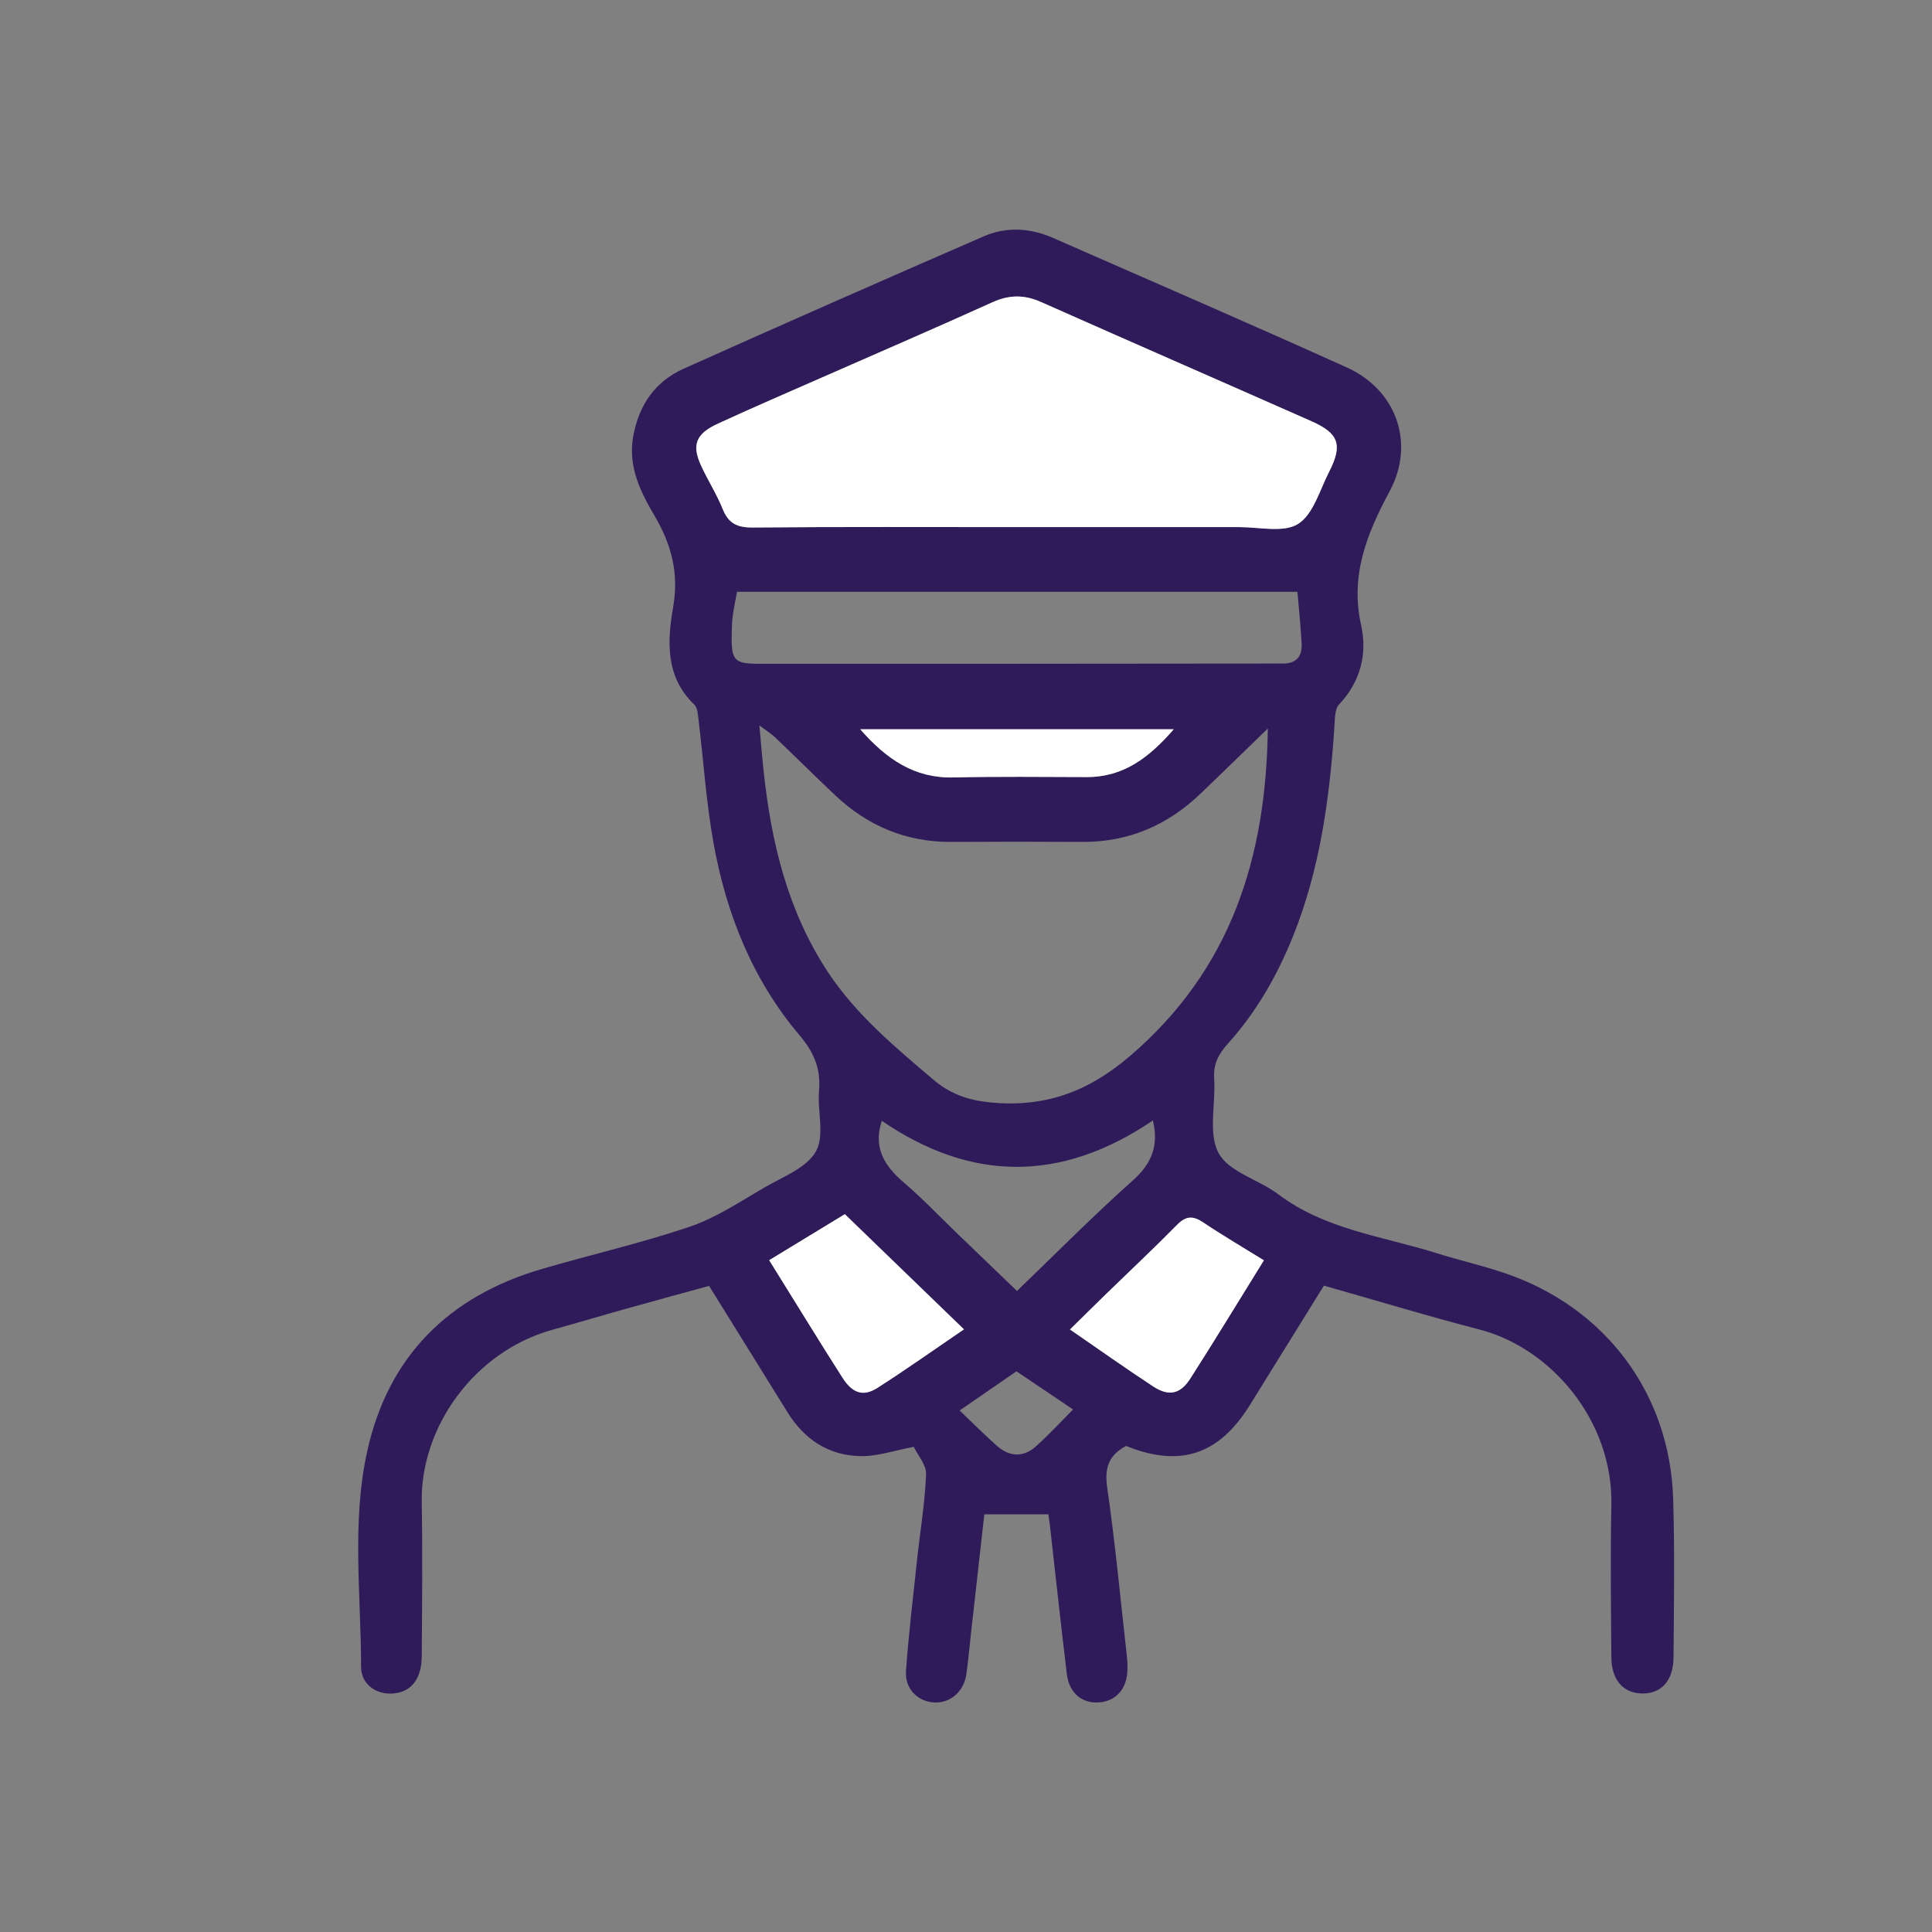
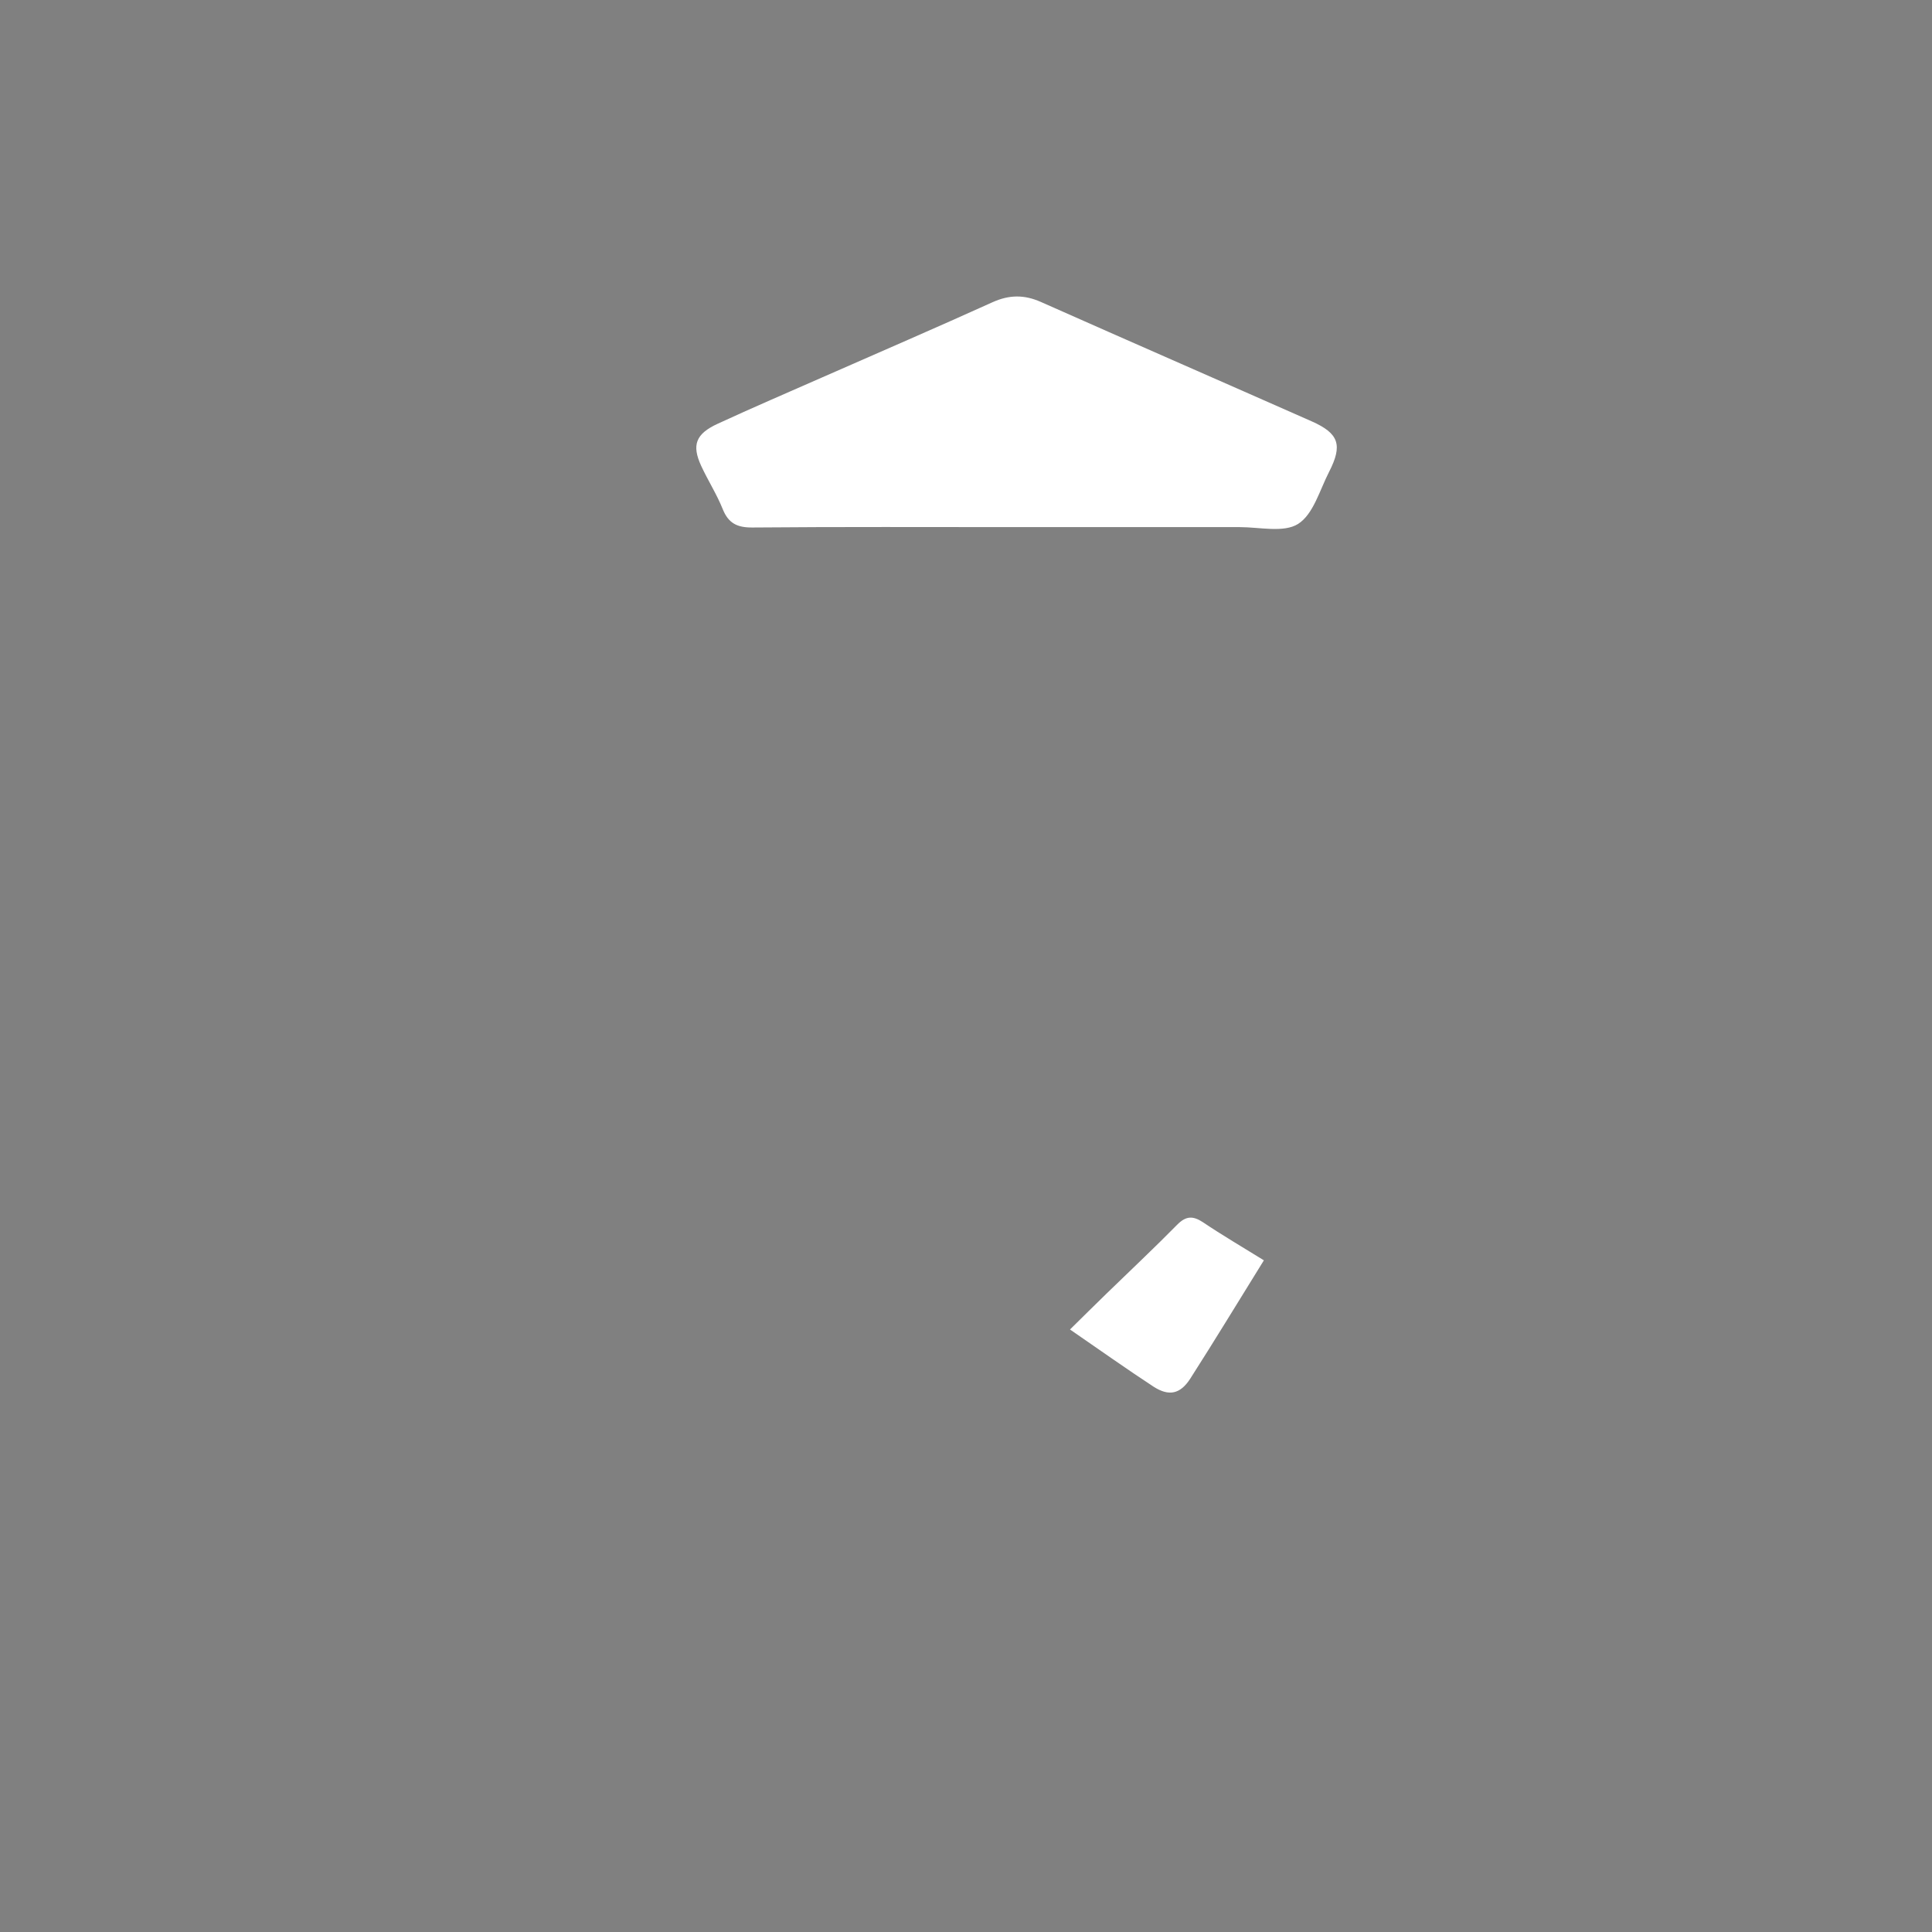
<svg xmlns="http://www.w3.org/2000/svg" id="Layer_1" viewBox="0 0 151.96 151.96">
  <rect x="0" y="0" width="151.96" height="151.96" fill="#808080" stroke="none" />
  <defs>
    <style>      .st0 {        fill: #fff;      }      .st1 {        fill: #2f1b5a;      }    </style>
  </defs>
-   <path class="st1" d="M104.15,101.09c-2.05,3.31-3.95,6.38-5.86,9.45-2.43,3.9-5.48,4.9-9.72,3.19-1.31.7-1.71,1.65-1.49,3.23.64,4.41,1.05,8.85,1.55,13.28.04.36.06.72.05,1.08-.03,1.49-.88,2.48-2.23,2.58-1.36.1-2.36-.74-2.54-2.24-.47-3.89-.89-7.78-1.33-11.67-.03-.29-.08-.59-.12-.88h-5.04c-.35,3.14-.71,6.35-1.07,9.56-.11,1.02-.2,2.04-.35,3.05-.21,1.4-1.35,2.31-2.64,2.18-1.24-.13-2.2-1.11-2.1-2.49.21-2.88.55-5.76.86-8.63.24-2.28.63-4.54.72-6.82.03-.74-.66-1.51-.97-2.16-1.58.3-2.87.75-4.14.73-2.53-.03-4.45-1.29-5.79-3.45-2.02-3.27-4.06-6.53-6.17-9.94-2.07.57-4.09,1.12-6.1,1.68-2.08.58-4.16,1.2-6.25,1.78-6.09,1.7-10.36,7.62-10.25,13.57.07,4.04.03,8.08,0,12.12-.01,1.65-.73,2.65-1.94,2.87-1.44.27-2.83-.57-2.83-2.06,0-5.65-.75-11.36.48-16.94,1.65-7.49,6.42-12.21,13.74-14.35,3.87-1.13,7.81-2.03,11.62-3.32,2.07-.7,3.96-1.97,5.87-3.08,1.45-.84,3.32-1.54,4.06-2.84.71-1.24.11-3.18.25-4.79.15-1.74-.41-3.03-1.55-4.37-3.7-4.38-5.76-9.57-6.76-15.16-.57-3.19-.78-6.45-1.17-9.67-.05-.4-.08-.92-.33-1.16-2.28-2.17-2.13-4.99-1.67-7.63.47-2.7-.11-4.92-1.44-7.19-1.12-1.91-2.13-3.9-1.69-6.31.45-2.44,1.71-4.27,3.94-5.28,7.85-3.52,15.73-6.99,23.62-10.42,1.78-.77,3.65-.67,5.45.12,7.71,3.39,15.45,6.73,23.13,10.2,3.87,1.75,5.38,5.94,3.36,9.71-1.8,3.36-3.13,6.62-2.25,10.57.49,2.22-.03,4.41-1.73,6.21-.37.39-.33,1.23-.38,1.87-.38,5.61-1.14,11.14-3.26,16.4-1.25,3.1-2.89,5.96-5.14,8.45-.73.81-1.13,1.61-1.05,2.74.13,1.97-.49,4.29.35,5.84.8,1.48,3.14,2.07,4.67,3.22,3.69,2.79,8.2,3.31,12.42,4.63,1.84.58,3.72,1,5.54,1.63,7.82,2.7,12.86,9.44,13.12,17.69.13,4.16.06,8.32.03,12.48-.01,1.87-.99,2.9-2.53,2.85-1.44-.05-2.35-1.08-2.36-2.85-.03-3.98-.08-7.96,0-11.94.15-6.68-4.76-12.39-10.38-13.84-4.07-1.05-8.09-2.28-12.23-3.45ZM79.98,41.46c5.84,0,11.69,0,17.53,0,1.56,0,3.46.46,4.59-.25,1.2-.76,1.7-2.66,2.44-4.1,1.08-2.11.77-3.02-1.37-3.97-7.1-3.14-14.21-6.24-21.3-9.39-1.31-.58-2.49-.57-3.8.02-4.44,2.01-8.91,3.94-13.37,5.9-2.75,1.21-5.52,2.4-8.25,3.66-1.74.8-2.05,1.68-1.3,3.31.53,1.15,1.22,2.22,1.69,3.39.45,1.13,1.14,1.47,2.34,1.46,6.93-.06,13.86-.03,20.79-.03ZM99.73,57.29c-1.77,1.71-3.53,3.44-5.31,5.14-2.59,2.48-5.66,3.81-9.29,3.79-3.44-.02-6.88-.02-10.31,0-3.56.02-6.58-1.26-9.14-3.68-1.58-1.49-3.12-3.02-4.69-4.52-.31-.3-.68-.53-1.26-.96.13,1.42.21,2.49.33,3.57.6,5.62,1.89,11.02,5.06,15.83,2.23,3.37,5.29,5.91,8.33,8.49,1.31,1.11,2.74,1.59,4.43,1.76,4.24.41,7.65-.78,11.01-3.66,7.98-6.84,10.7-15.67,10.83-25.76ZM102.05,46.55h-44.08c-.13.72-.26,1.31-.34,1.91-.06.48-.07.96-.08,1.44-.03,2.08.19,2.31,2.24,2.31,13.39,0,26.77,0,40.16-.02.3,0,.6-.01.9,0,1.07.03,1.58-.53,1.53-1.55-.07-1.36-.22-2.72-.33-4.09ZM90.68,88.13c-7.23,4.9-14.31,4.82-21.32.03-.7,2.08.19,3.54,1.73,4.85,1.46,1.25,2.79,2.65,4.18,3.99,1.55,1.49,3.1,2.98,4.72,4.54,3.12-3,6.03-5.95,9.12-8.7,1.53-1.36,2.03-2.81,1.57-4.7ZM60.5,99.12c2.02,3.24,3.86,6.26,5.77,9.25.78,1.22,1.63,1.5,2.73.8,2.26-1.44,4.45-3,6.82-4.61-3.22-3.11-6.27-6.06-9.37-9.06-2.02,1.23-3.91,2.38-5.95,3.62ZM99.41,99.13c-1.68-1.04-3.27-1.97-4.8-3-.79-.52-1.34-.49-2.02.2-1.81,1.84-3.7,3.61-5.55,5.41-.93.9-1.85,1.82-2.88,2.83,2.31,1.59,4.41,3.08,6.56,4.49,1.22.79,2.12.6,2.91-.64,1.94-3.03,3.8-6.1,5.78-9.29ZM67.66,57.36c2.08,2.37,4.27,3.86,7.33,3.79,3.5-.08,7-.04,10.5-.03,2.9,0,4.91-1.55,6.83-3.76h-24.66ZM75.48,110.94c1.09,1.04,1.98,1.94,2.92,2.77,1,.89,2.09.93,3.07.06,1-.89,1.91-1.88,2.93-2.91-1.62-1.09-3.04-2.05-4.45-3-1.5,1.04-2.88,1.98-4.47,3.08Z" />
  <path class="st0" d="M79.98,41.46c5.84,0,11.69,0,17.53,0,1.56,0,3.46.46,4.59-.25,1.2-.76,1.7-2.66,2.44-4.1,1.08-2.11.77-3.02-1.37-3.97-7.1-3.14-14.21-6.24-21.3-9.39-1.31-.58-2.49-.57-3.8.02-4.44,2.01-8.91,3.94-13.37,5.9-2.75,1.21-5.52,2.4-8.25,3.66-1.74.8-2.05,1.68-1.3,3.31.53,1.15,1.22,2.22,1.69,3.39.45,1.13,1.14,1.47,2.34,1.46,6.93-.06,13.86-.03,20.79-.03Z" />
-   <path class="st0" d="M60.5,99.12c2.02,3.24,3.86,6.26,5.77,9.25.78,1.22,1.63,1.5,2.73.8,2.26-1.44,4.45-3,6.82-4.61-3.22-3.11-6.27-6.06-9.37-9.06-2.02,1.23-3.91,2.38-5.95,3.62Z" />
  <path class="st0" d="M99.41,99.13c-1.68-1.04-3.27-1.97-4.8-3-.79-.52-1.34-.49-2.02.2-1.81,1.84-3.7,3.61-5.55,5.41-.93.9-1.85,1.82-2.88,2.83,2.31,1.59,4.41,3.08,6.56,4.49,1.22.79,2.12.6,2.91-.64,1.94-3.03,3.8-6.1,5.78-9.29Z" />
-   <path class="st0" d="M67.66,57.36c2.08,2.37,4.27,3.86,7.33,3.79,3.5-.08,7-.04,10.5-.03,2.9,0,4.91-1.55,6.83-3.76h-24.66Z" />
</svg>